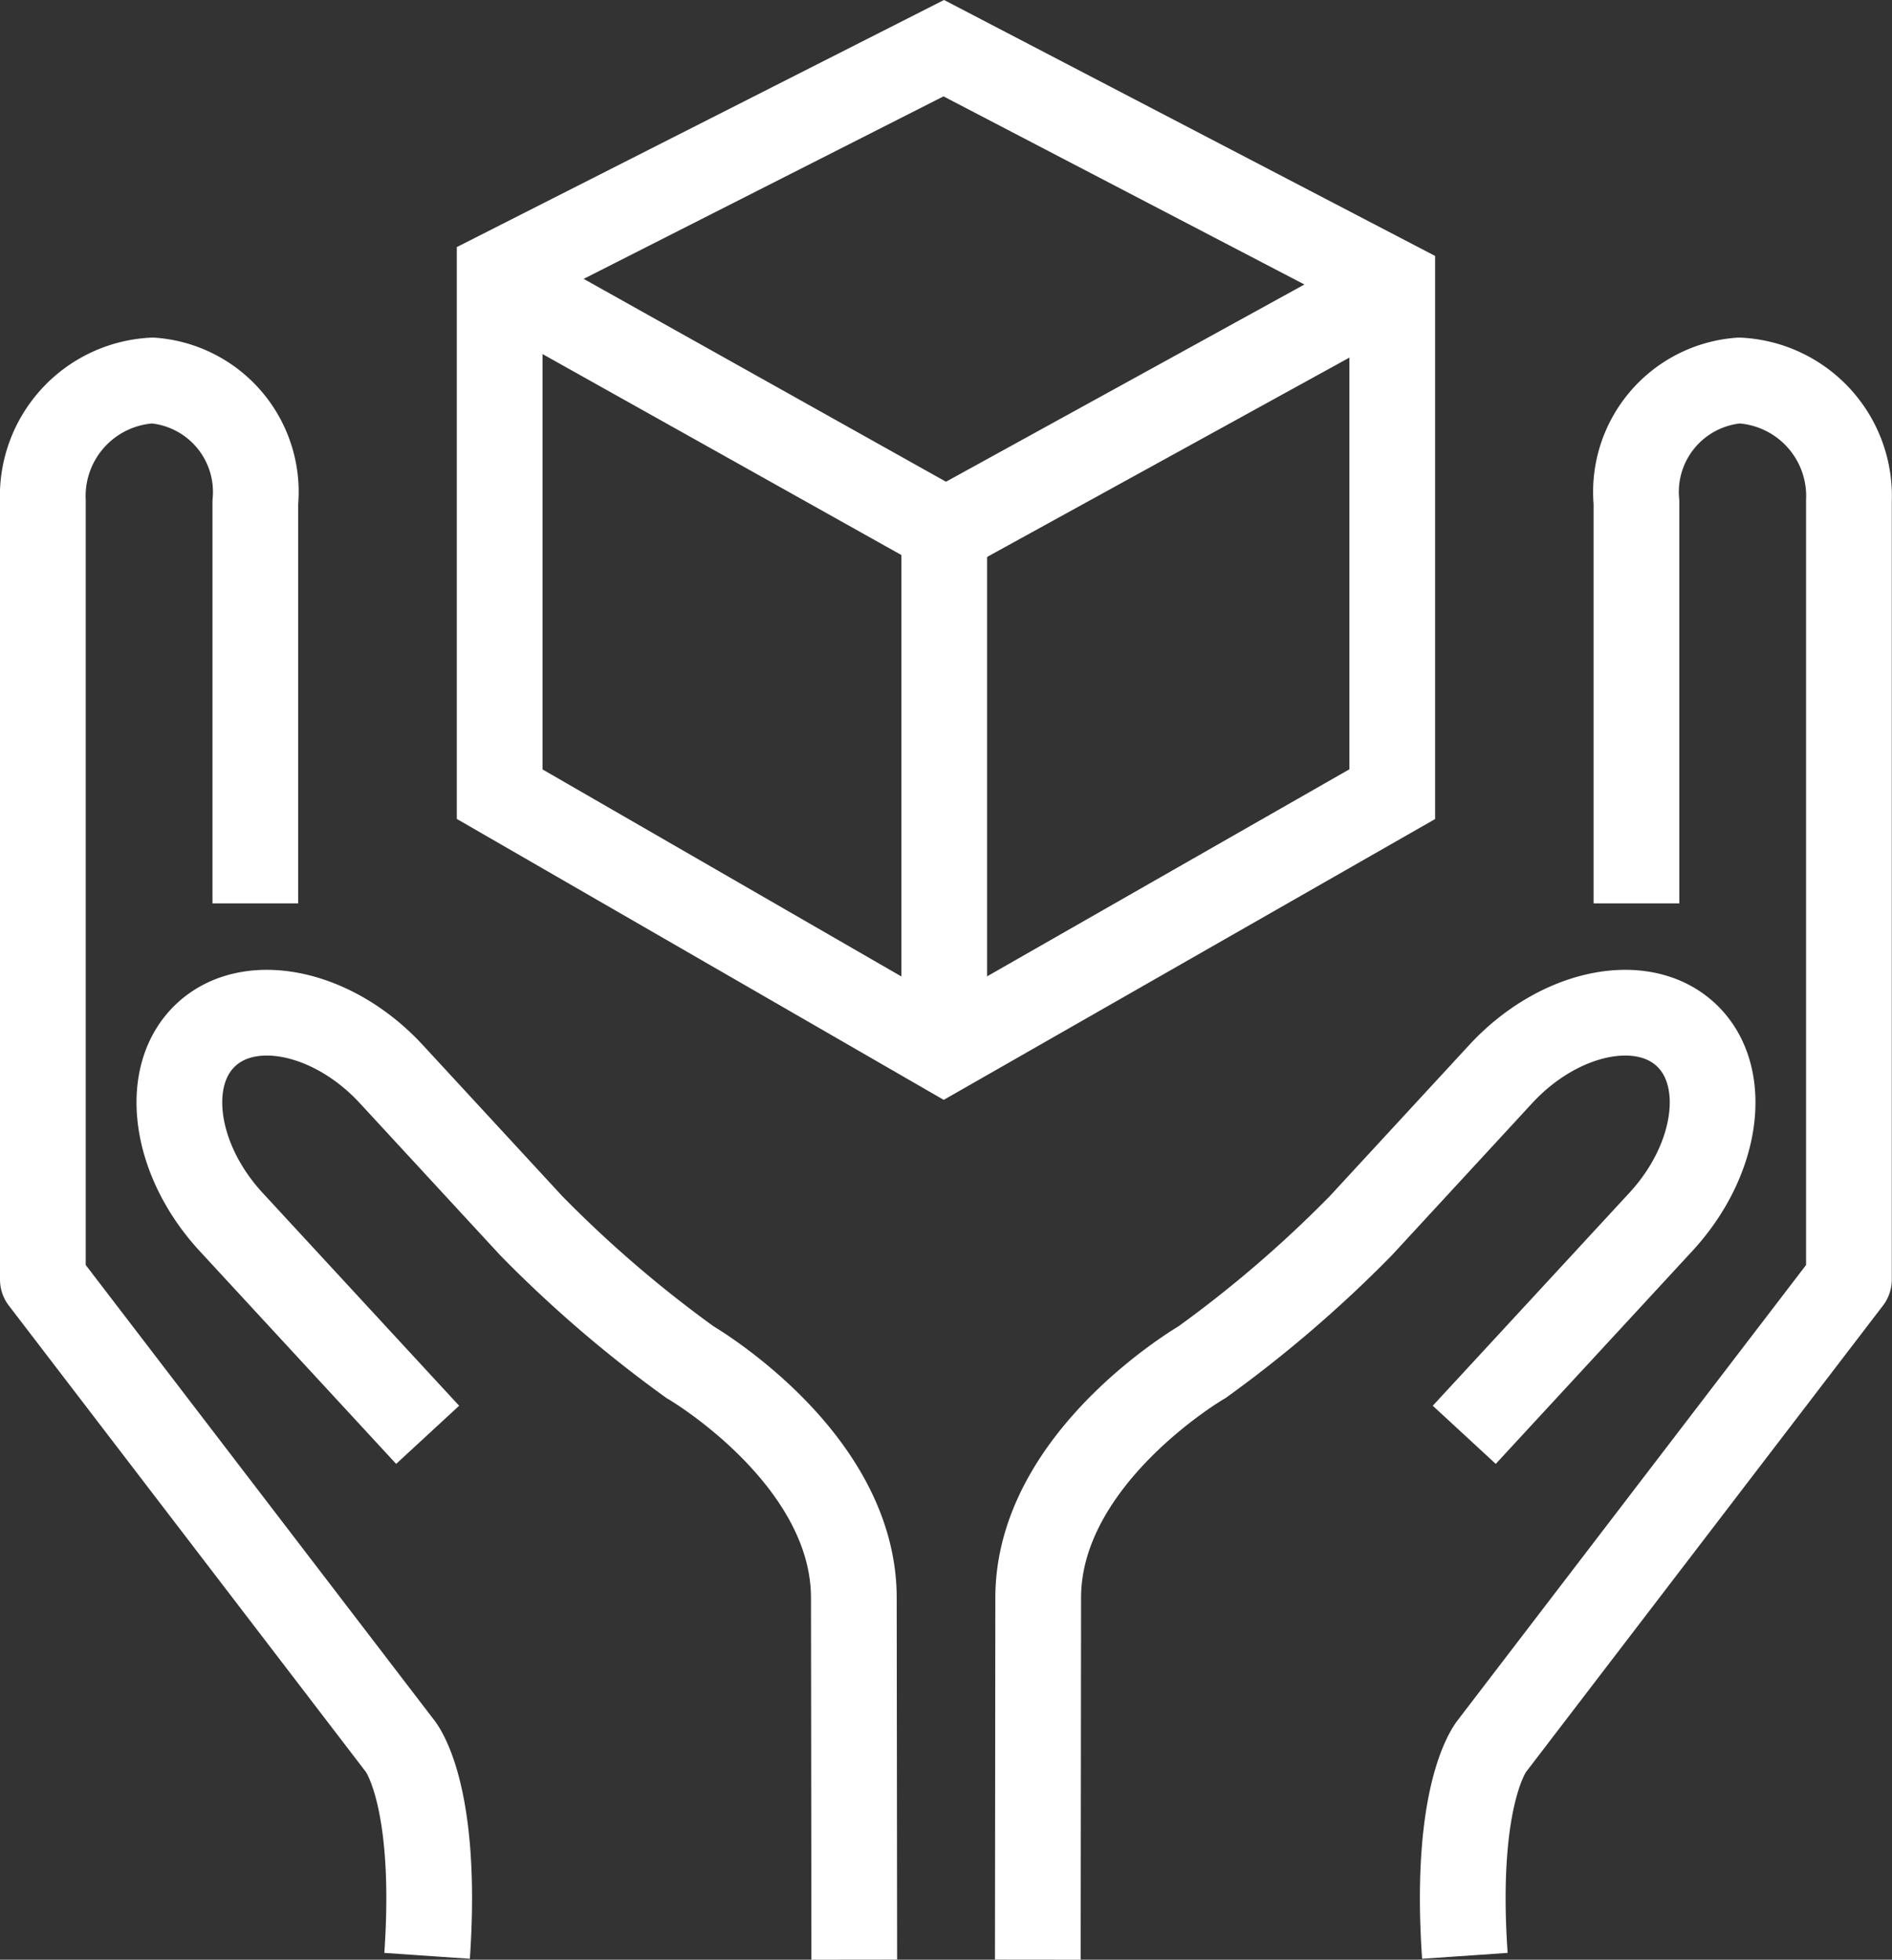
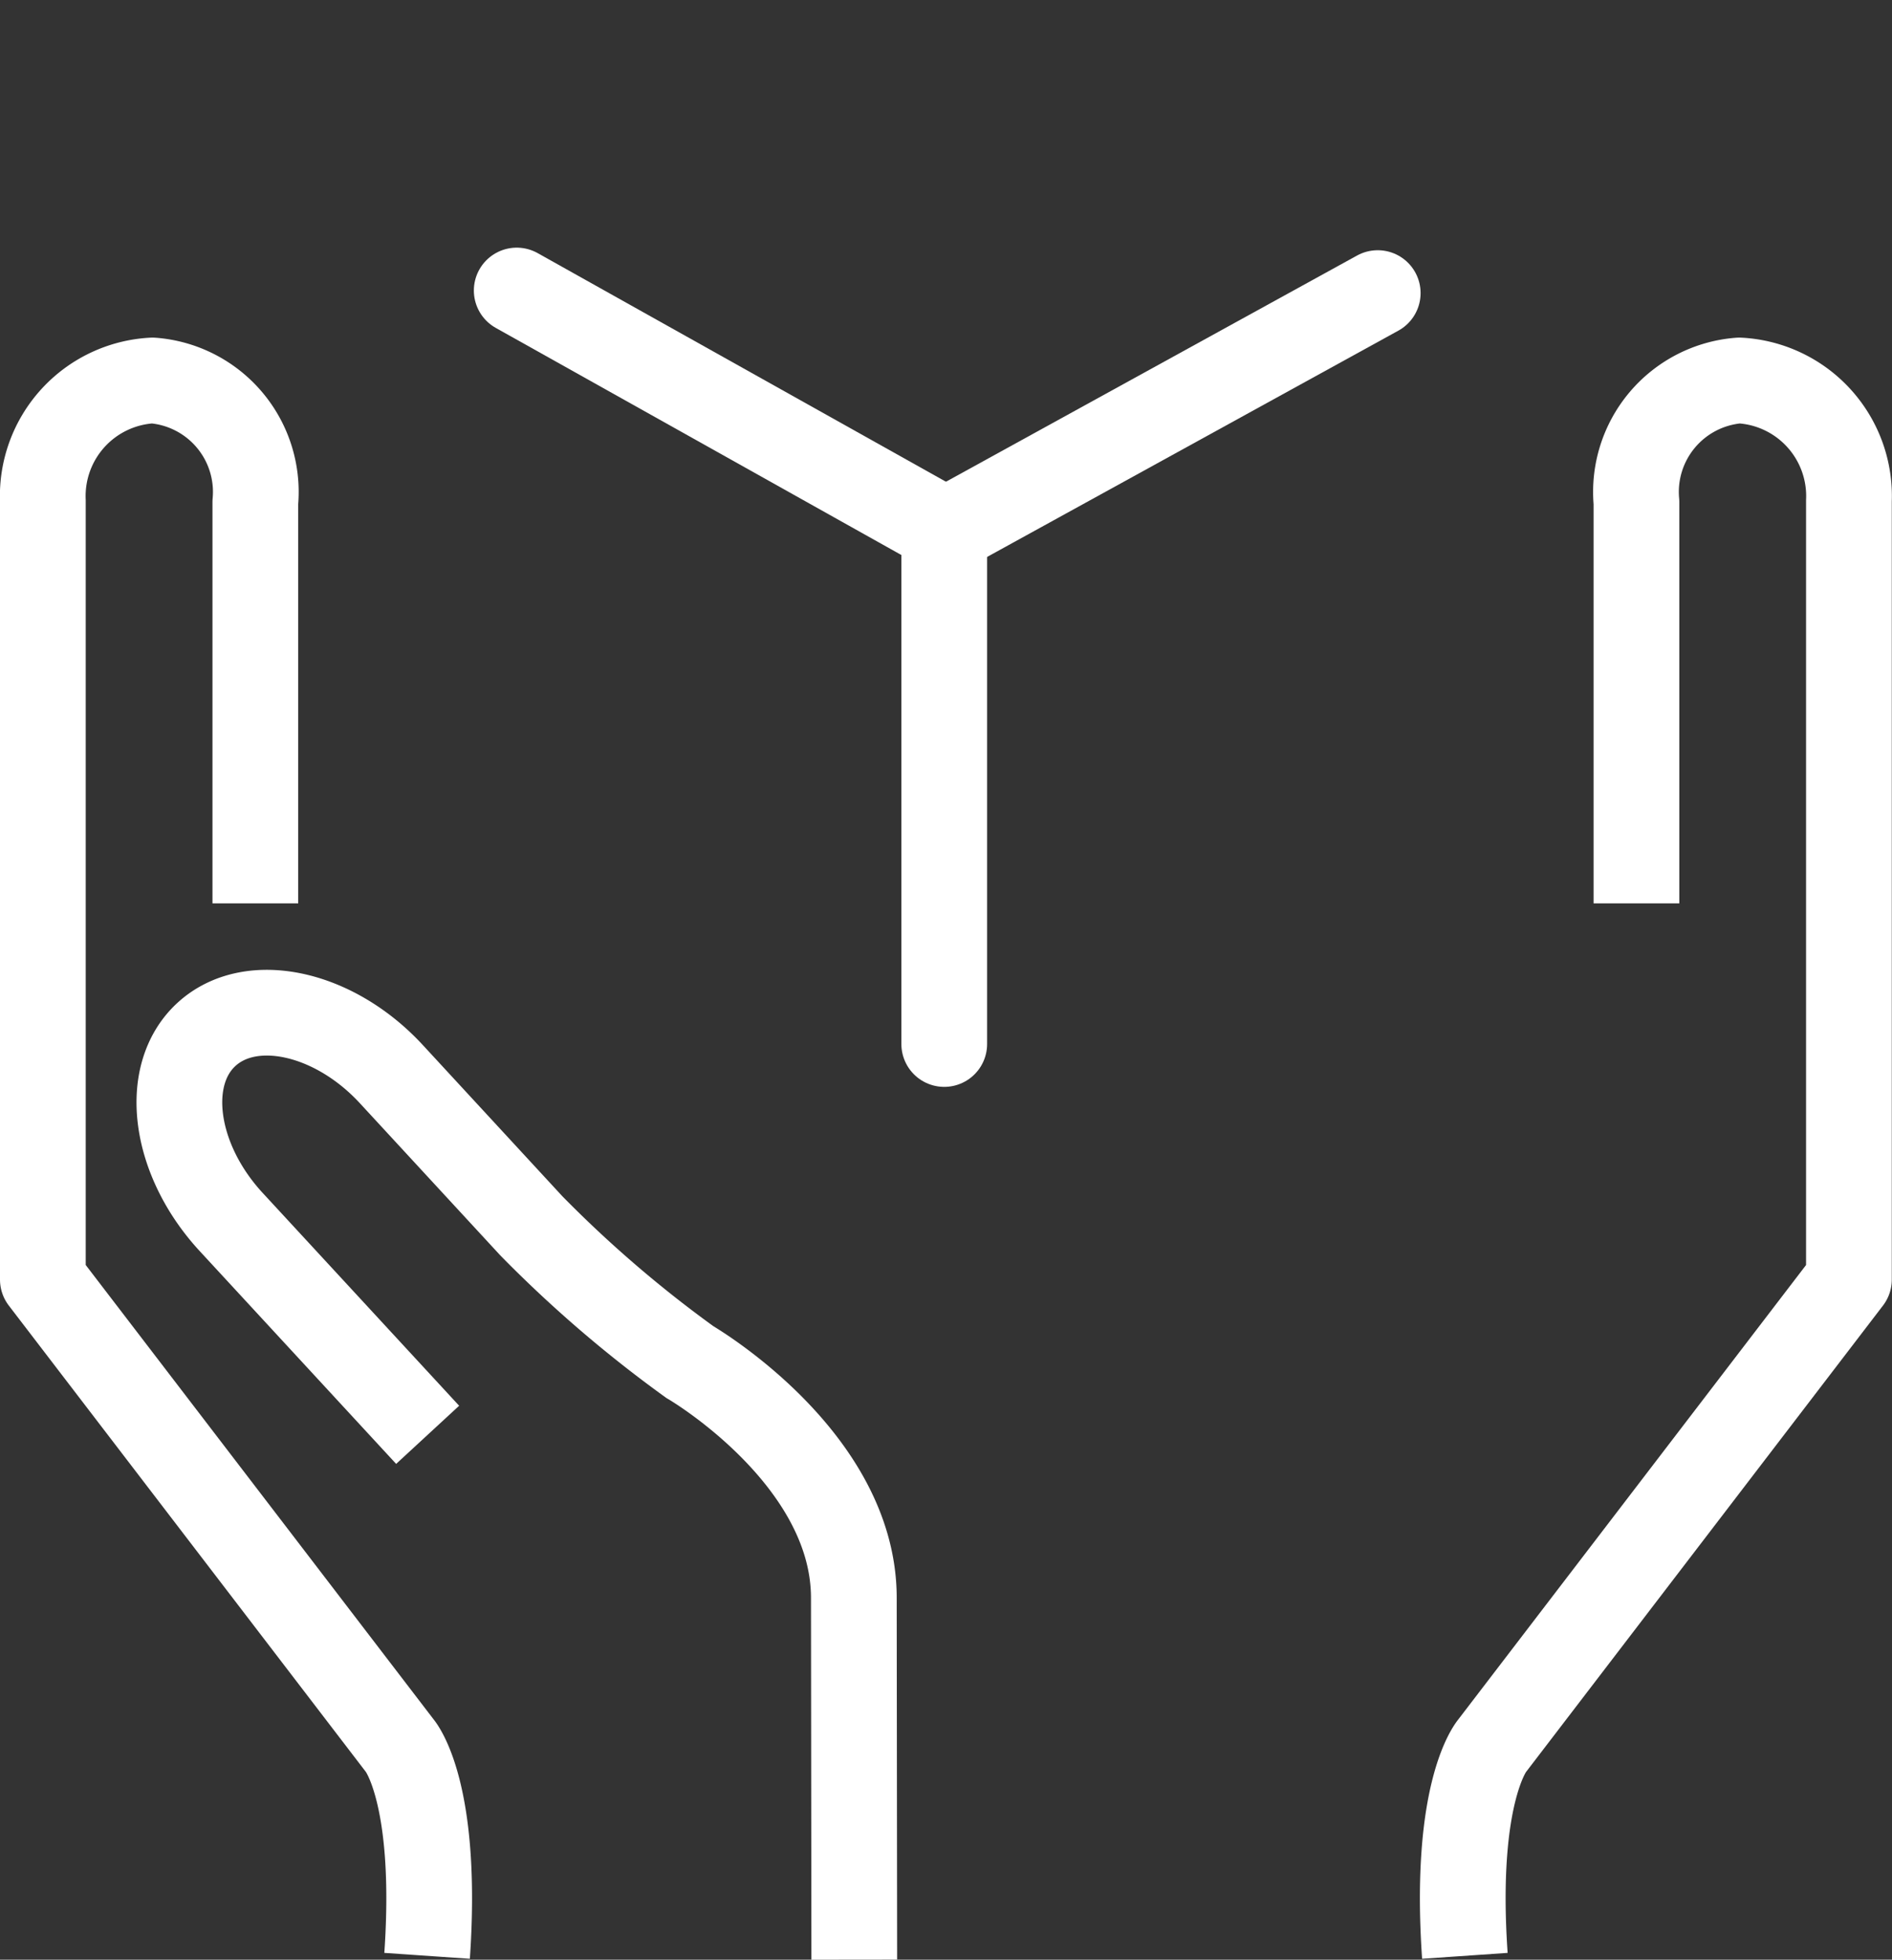
<svg xmlns="http://www.w3.org/2000/svg" width="44.14" height="45.722" viewBox="0 0 44.14 45.722">
  <rect x="0" y="0" width="44.14" height="45.722" fill="#333333" stroke="none" />
  <defs>
    <style>.a,.b,.c{fill:none;stroke:#fff;stroke-width:2px;}.a{stroke-linejoin:round;}.b,.c{stroke-miterlimit:10;}.c{stroke-linecap:round;}</style>
  </defs>
  <g transform="translate(1 1.124)">
    <g transform="translate(0 7.754)">
      <g transform="translate(23.21)">
        <path class="a" d="M98.2,172.545v-9.359a2.608,2.608,0,0,1,2.4-2.841,2.7,2.7,0,0,1,2.557,2.81v18.166L94.832,192.2s-.9,1.052-.635,4.9" transform="translate(-84.232 -160.346)" />
-         <path class="b" d="M80.4,202.891l.009-8.441c0-3.279,3.824-5.5,3.824-5.5a28.789,28.789,0,0,0,3.7-3.18l3.264-3.538c1.344-1.457,3.287-1.874,4.316-.927s.769,2.914-.576,4.372l-4.588,4.969" transform="translate(-80.398 -166.048)" />
      </g>
      <path class="a" d="M53.171,172.545v-9.359a2.608,2.608,0,0,0-2.4-2.841,2.7,2.7,0,0,0-2.557,2.81v18.166L56.543,192.2s.9,1.052.635,4.9" transform="translate(-48.214 -160.346)" />
      <path class="b" d="M68.375,202.891l-.01-8.441c0-3.279-3.824-5.5-3.824-5.5a28.734,28.734,0,0,1-3.7-3.18l-3.265-3.538c-1.344-1.457-3.286-1.874-4.316-.927s-.769,2.914.575,4.372l4.587,4.969" transform="translate(-49.445 -166.048)" />
    </g>
    <g transform="translate(10.657 0)">
-       <path class="b" d="M73.353,149.595,62.992,154.85V167l10.362,5.979L83.816,167V155.049Z" transform="translate(-62.992 -149.595)" />
      <line class="c" x2="9.963" y2="5.579" transform="translate(0.398 5.654)" />
      <line class="c" x1="10.066" y2="5.539" transform="translate(10.419 5.714)" />
      <line class="c" y2="11.868" transform="translate(10.372 11.366)" />
    </g>
  </g>
</svg>